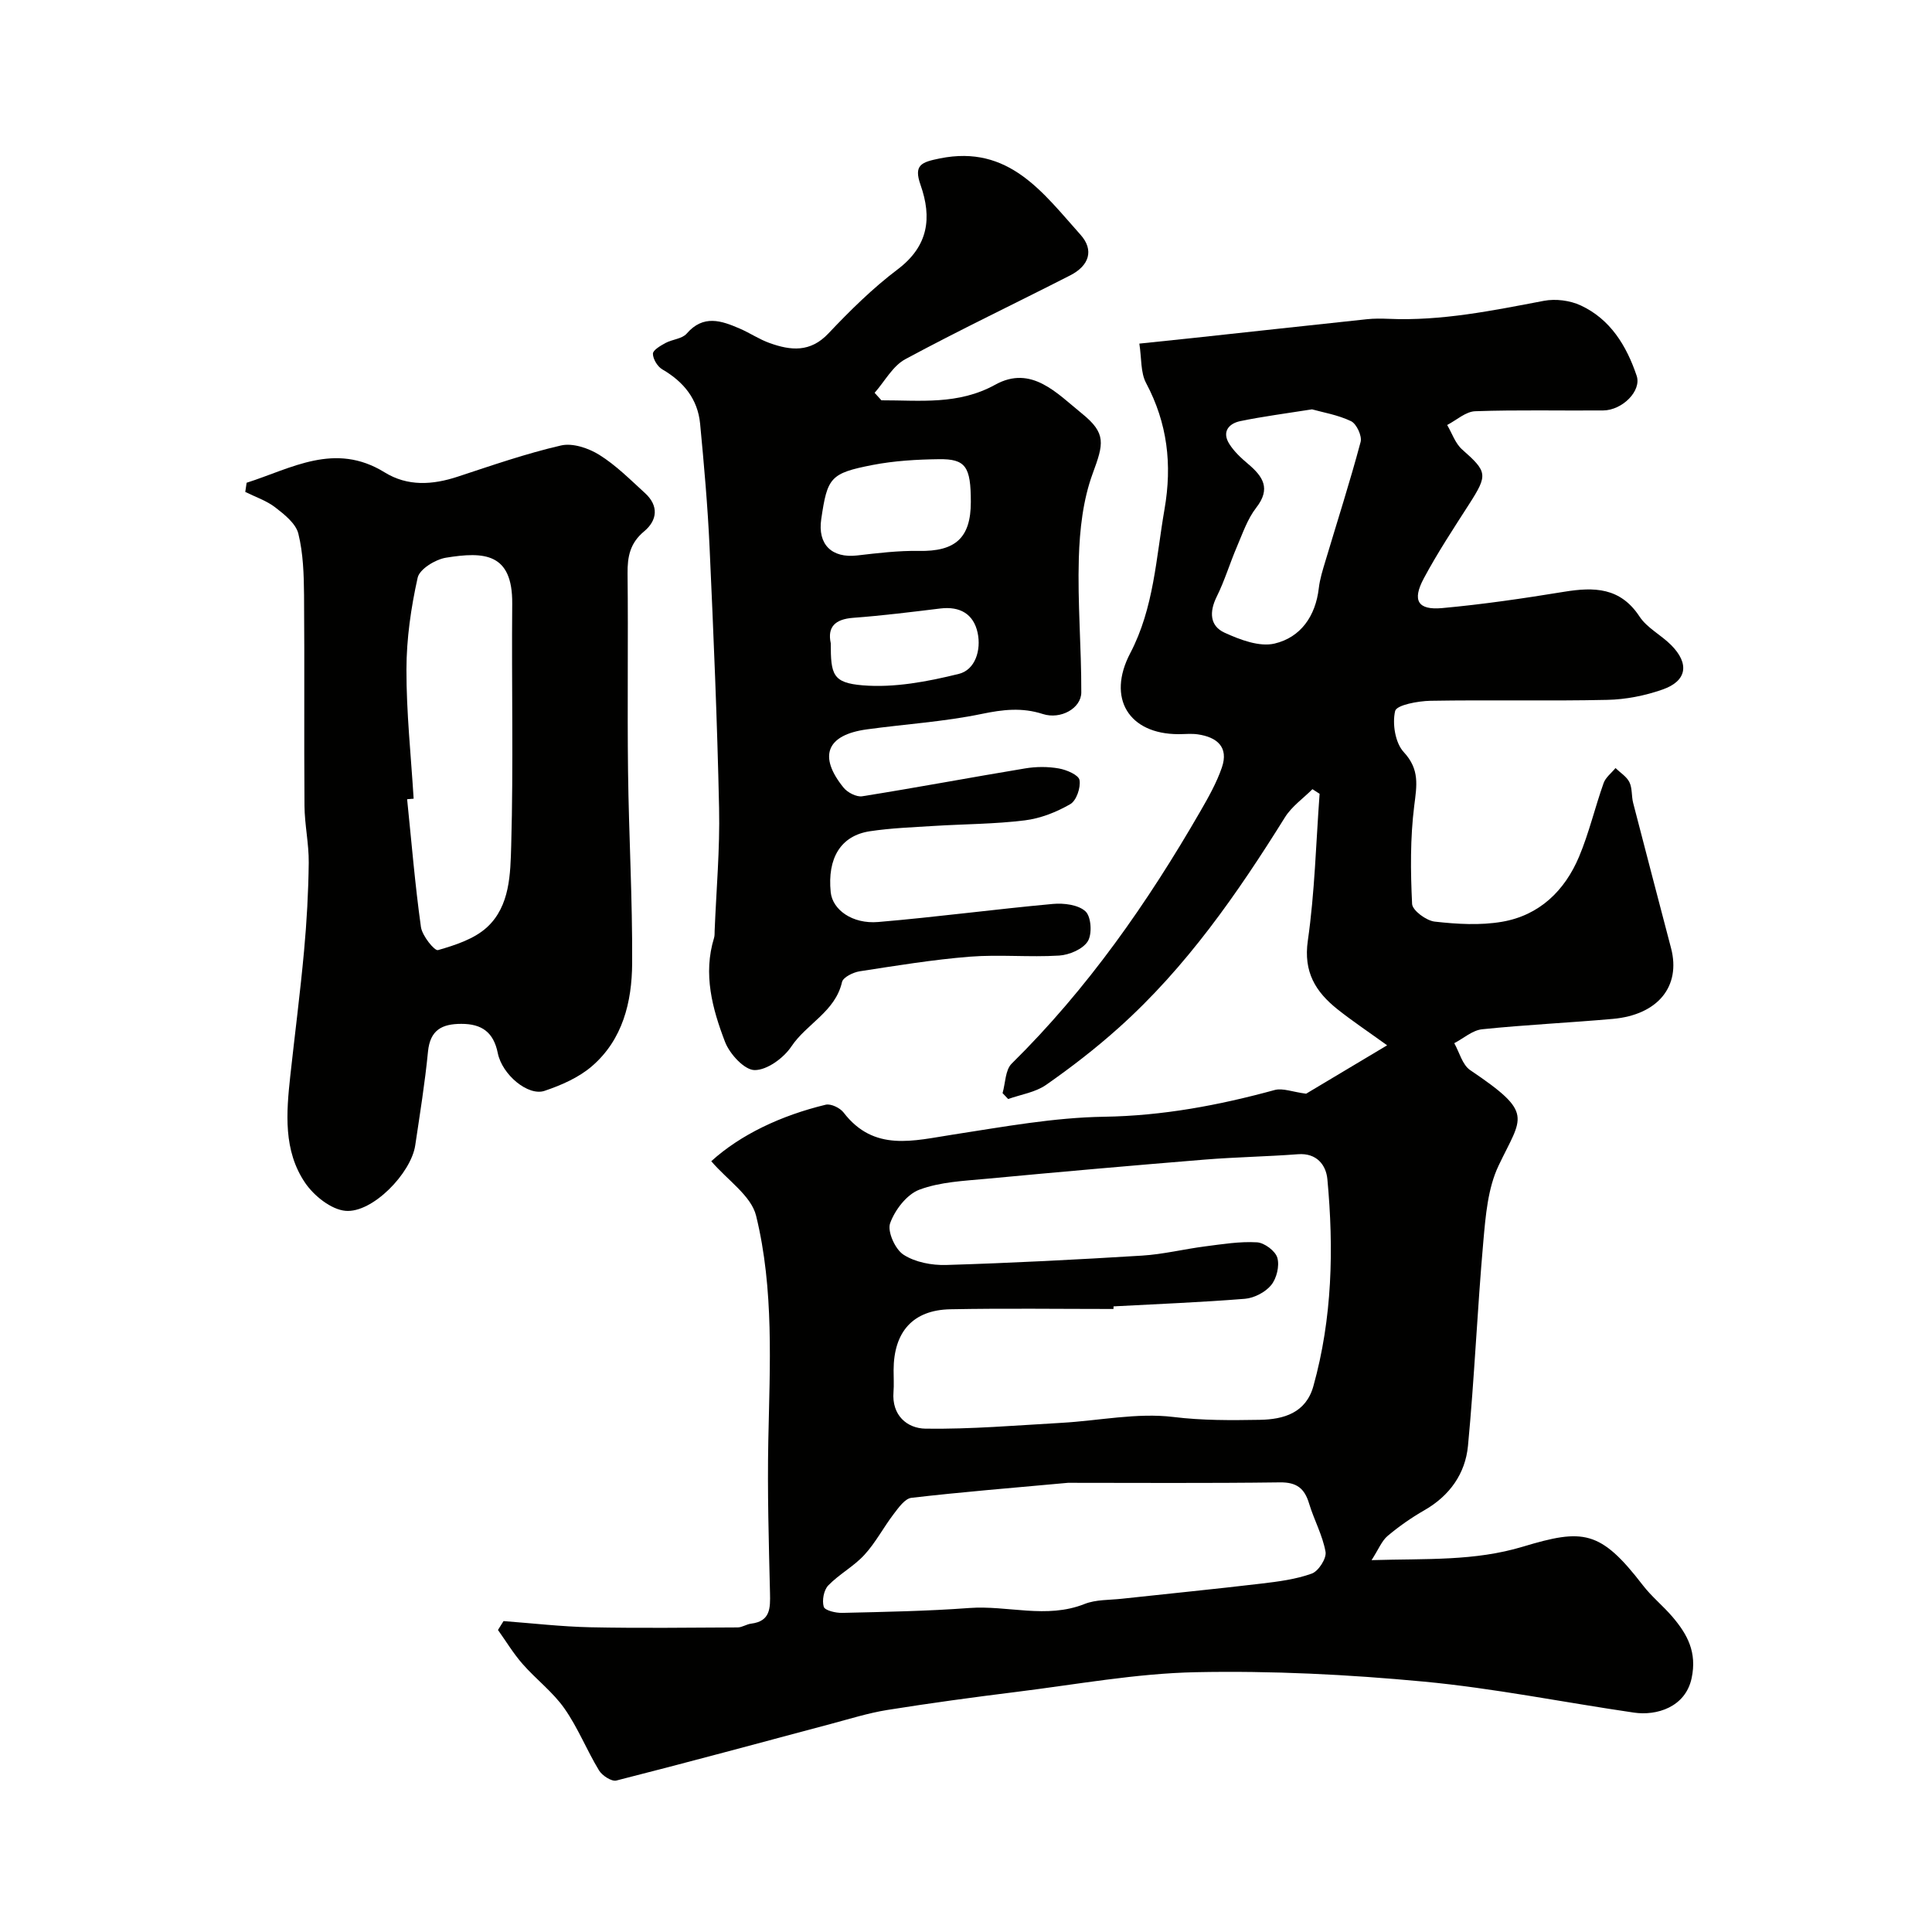
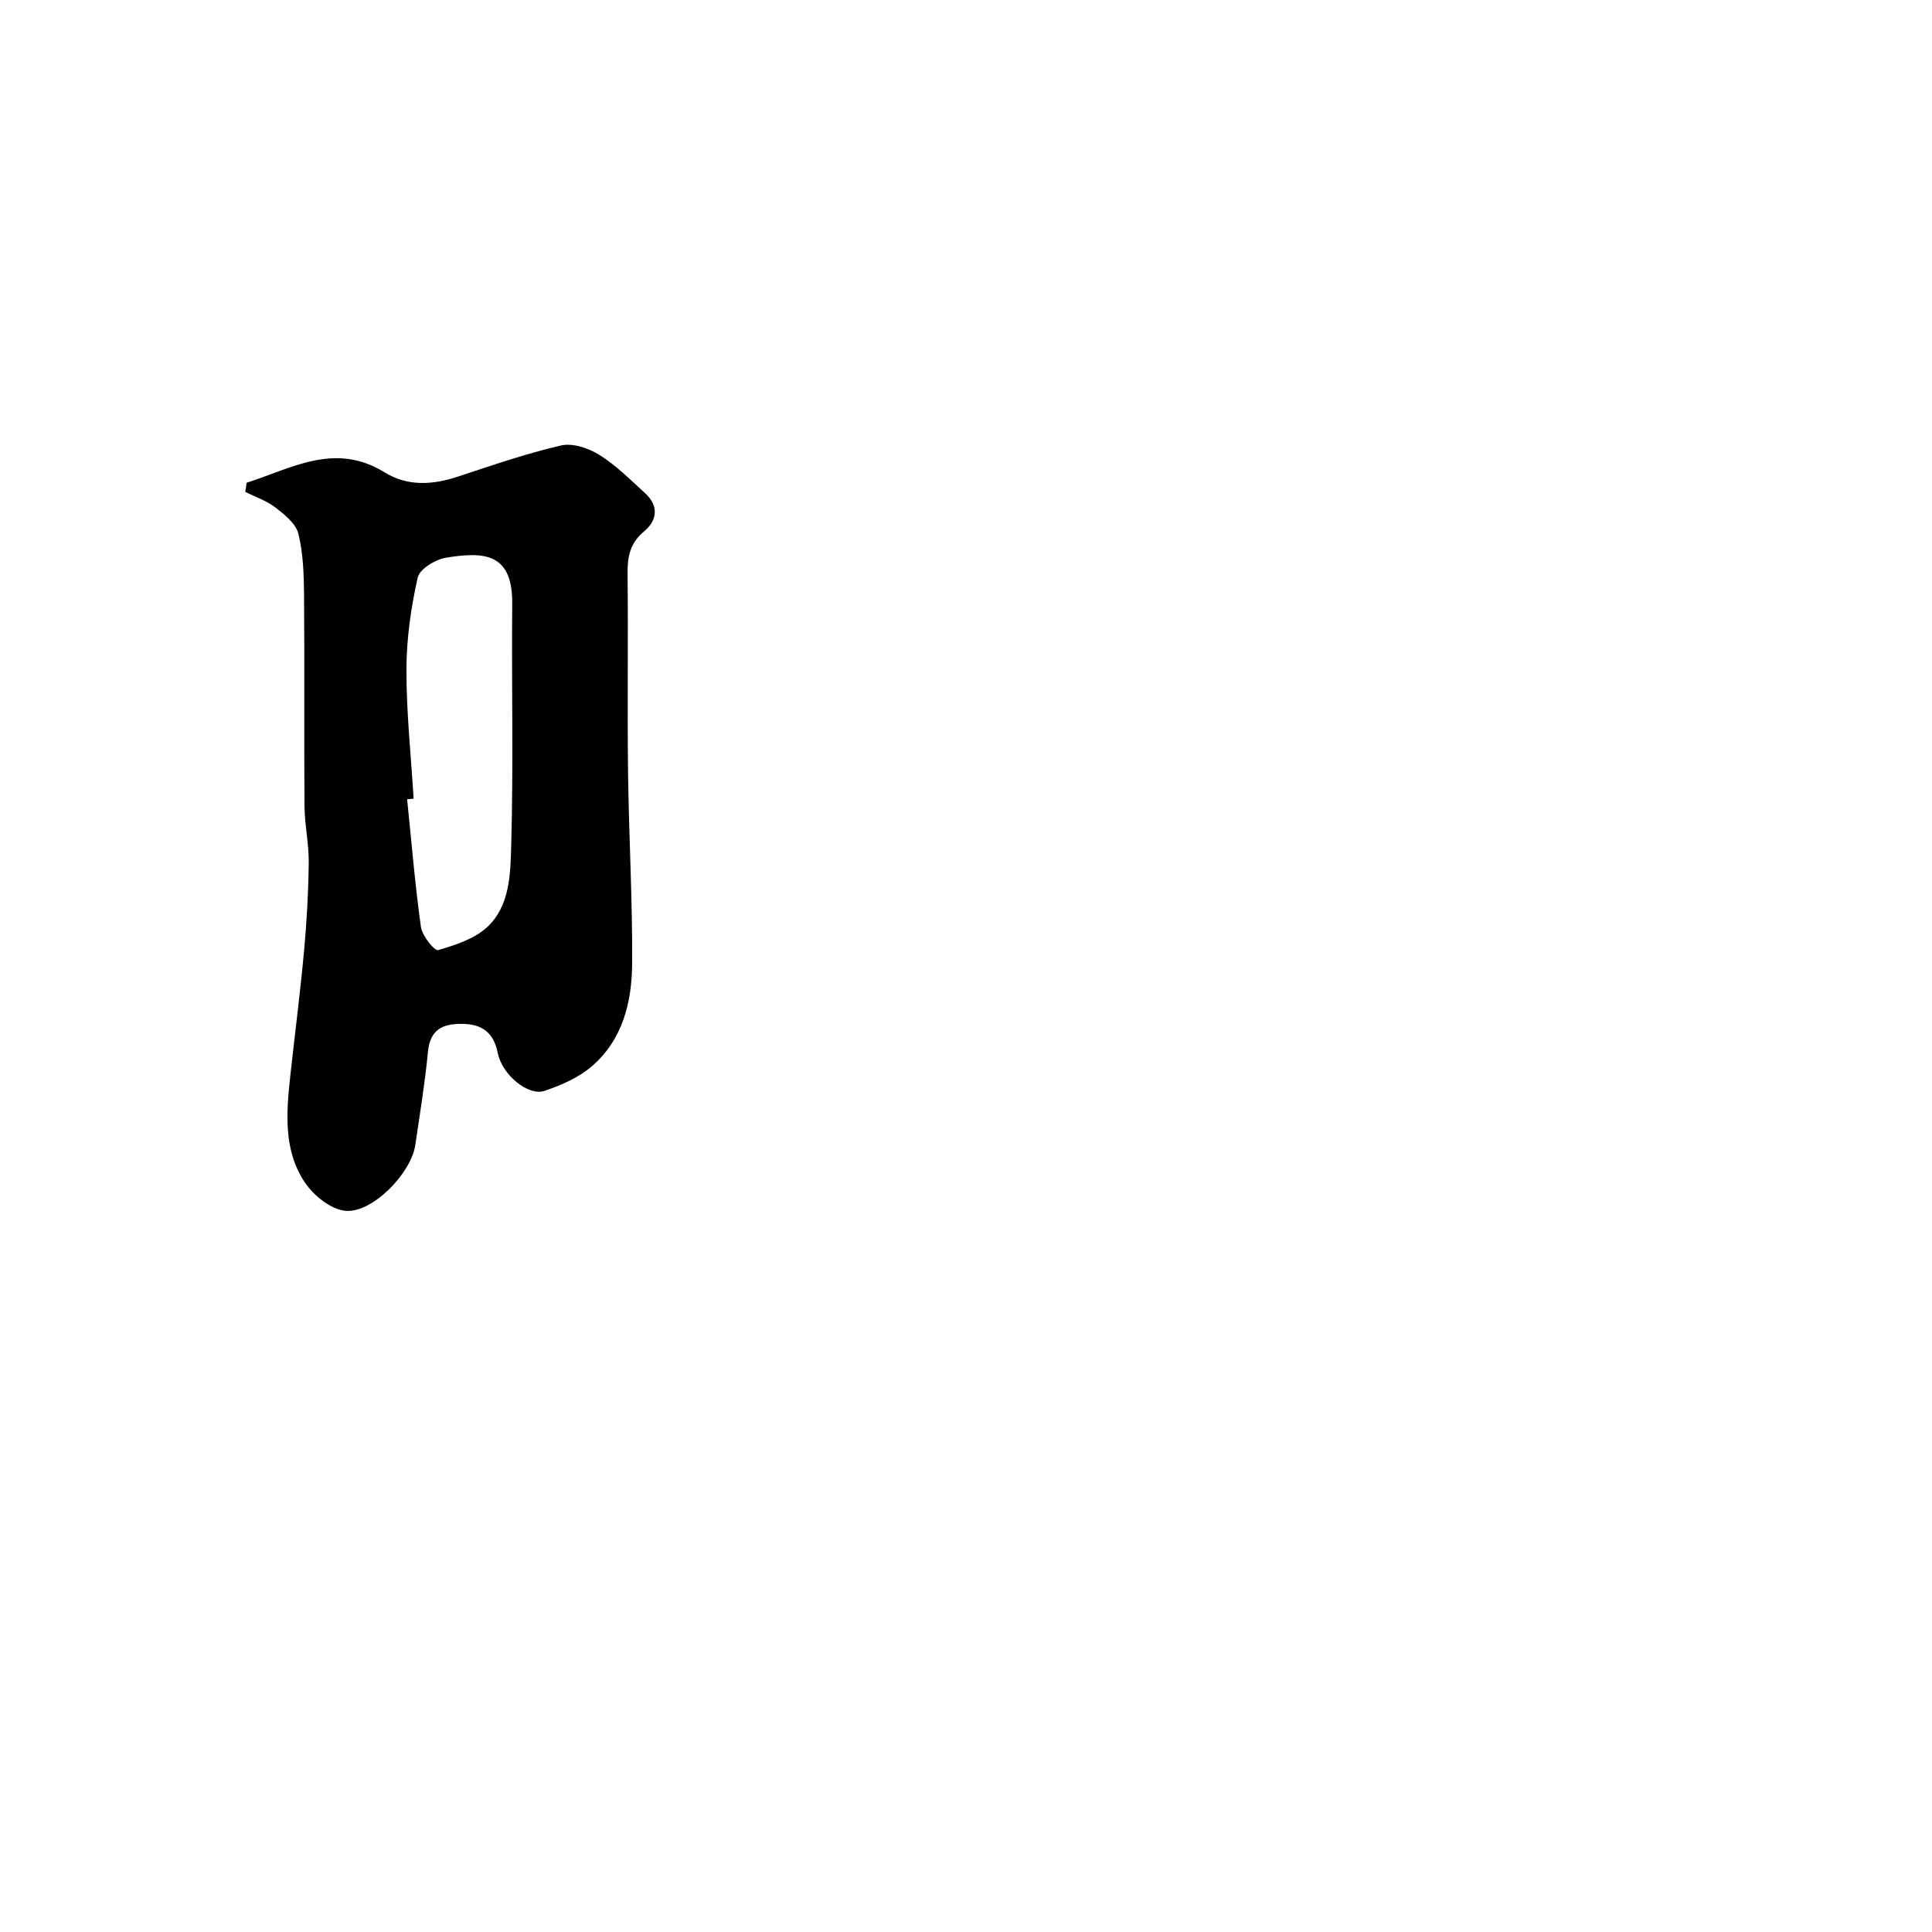
<svg xmlns="http://www.w3.org/2000/svg" enable-background="new 0 0 400 400" viewBox="0 0 400 400">
  <g fill="#010100">
-     <path d="m270.42 226.44c4.72-2.82 10.33-6.17 16.77-10.02-4.09-2.95-7.3-5.09-10.3-7.48-4.51-3.6-7.05-7.69-6.12-14.17 1.44-10.05 1.69-20.27 2.44-30.42-.49-.32-.99-.64-1.48-.96-1.92 1.92-4.29 3.57-5.69 5.82-9.86 15.81-20.43 31.05-34.41 43.57-4.75 4.26-9.83 8.19-15.06 11.84-2.21 1.54-5.2 1.98-7.84 2.92-.39-.41-.77-.82-1.16-1.22.6-2.07.55-4.79 1.89-6.11 15.67-15.45 28.12-33.28 39.06-52.24 1.68-2.91 3.36-5.89 4.45-9.05 1.47-4.26-1.01-6.3-4.97-6.88-1.31-.19-2.66-.04-4-.04-10.3 0-14.88-7.45-10-16.76 4.92-9.39 5.34-19.71 7.1-29.81 1.61-9.27.61-17.81-3.82-26.14-1.15-2.16-.91-5.06-1.39-8.15 3.82-.4 7.36-.76 10.91-1.14 12.07-1.3 24.13-2.63 36.2-3.91 1.49-.16 3-.14 4.5-.08 10.93.48 21.52-1.71 32.16-3.73 2.42-.46 5.39-.08 7.62.96 6.15 2.86 9.48 8.37 11.57 14.55 1.06 3.13-2.96 7.15-6.93 7.19-8.83.07-17.67-.15-26.49.16-1.97.07-3.88 1.85-5.81 2.85 1.01 1.71 1.68 3.82 3.1 5.07 5.22 4.61 5.35 5.23 1.48 11.27-3.26 5.08-6.59 10.13-9.43 15.44-2.43 4.55-1.23 6.58 3.79 6.13 8.46-.77 16.89-2.01 25.28-3.38 6.2-1.01 11.62-.93 15.6 5.12 1.56 2.38 4.48 3.82 6.56 5.92 3.82 3.85 3.27 7.42-1.76 9.19-3.64 1.28-7.62 2.07-11.48 2.15-12.2.27-24.4-.02-36.6.19-2.58.05-7.01.87-7.31 2.11-.62 2.62.01 6.61 1.78 8.51 3.34 3.61 2.7 6.92 2.17 11.13-.84 6.7-.77 13.55-.44 20.31.07 1.35 2.93 3.46 4.68 3.66 4.61.52 9.42.81 13.96.03 7.71-1.33 12.97-6.42 15.94-13.5 2.06-4.91 3.28-10.17 5.07-15.21.42-1.18 1.62-2.08 2.46-3.11.99.96 2.31 1.76 2.88 2.92.62 1.26.41 2.89.78 4.31 2.59 10.04 5.23 20.05 7.85 30.08 2.05 7.88-2.72 13.78-12.05 14.62-9.02.8-18.08 1.22-27.08 2.15-2 .21-3.84 1.88-5.76 2.88 1.07 1.9 1.68 4.49 3.3 5.58 13.34 9 10.74 9.53 5.87 19.78-2.22 4.67-2.68 10.36-3.15 15.66-1.25 14.1-1.84 28.26-3.18 42.34-.55 5.75-3.78 10.33-9.01 13.33-2.69 1.54-5.27 3.34-7.63 5.33-1.21 1.02-1.85 2.72-3.32 5.01 11.51-.34 21.29.23 31.33-2.79 12.43-3.74 16.01-3.49 24.82 7.97 1.81 2.36 4.19 4.27 6.13 6.54 3.11 3.64 5.13 7.35 3.98 12.73-1.29 6.02-7.27 7.8-11.92 7.12-14.55-2.12-29.01-5.06-43.62-6.43-15.63-1.47-31.4-2.26-47.08-1.94-12.41.25-24.79 2.55-37.17 4.08-8.93 1.11-17.85 2.32-26.73 3.74-3.98.64-7.86 1.87-11.77 2.91-14.77 3.93-29.51 7.94-44.33 11.7-.99.25-2.95-1.03-3.6-2.11-2.54-4.19-4.36-8.84-7.16-12.82-2.4-3.42-5.9-6.05-8.68-9.23-1.89-2.16-3.39-4.66-5.07-7.01.38-.61.77-1.23 1.15-1.84 6 .45 11.99 1.15 17.99 1.28 10.16.21 20.33.08 30.5.03.92-.01 1.83-.67 2.77-.78 4.01-.5 3.98-3.21 3.91-6.35-.25-10.51-.56-21.03-.35-31.53.31-15.61 1.21-31.32-2.53-46.58-1.02-4.14-5.89-7.33-9.28-11.28 6.03-5.49 14.44-9.47 23.69-11.7 1.07-.26 2.96.65 3.7 1.61 6.32 8.24 14.51 5.82 22.76 4.56 10.35-1.59 20.76-3.52 31.18-3.68 12.15-.19 23.75-2.37 35.34-5.54 1.67-.44 3.73.42 6.49.77zm-39.87 44.03c-.01.18-.01.36-.02.54-11.26 0-22.52-.16-33.77.06-7.76.15-11.73 4.67-11.75 12.61-.01 1.5.1 3.01-.02 4.49-.4 4.86 2.81 7.56 6.64 7.62 9.39.13 18.8-.68 28.19-1.21 7.73-.44 15.58-2.13 23.12-1.21 6.03.74 11.92.69 17.86.59 4.98-.08 9.57-1.42 11.12-6.97 3.93-14.07 4.24-28.44 2.9-42.85-.27-2.9-2.18-5.47-6.09-5.17-6.42.49-12.86.59-19.28 1.11-15.06 1.23-30.11 2.55-45.16 3.97-4.7.44-9.61.64-13.94 2.26-2.61.98-5.07 4.19-6.06 6.95-.61 1.71 1.04 5.39 2.77 6.51 2.42 1.57 5.87 2.22 8.85 2.13 13.53-.41 27.05-1.11 40.55-1.94 4.37-.27 8.69-1.35 13.05-1.91 3.57-.46 7.19-1.05 10.74-.84 1.53.09 3.81 1.79 4.21 3.2.48 1.68-.14 4.27-1.28 5.66-1.2 1.47-3.51 2.67-5.42 2.83-9.05.73-18.14 1.08-27.21 1.57zm-9.43 36.53c-11.8 1.08-22.14 1.91-32.43 3.11-1.34.16-2.65 2.03-3.66 3.35-2.11 2.76-3.74 5.93-6.07 8.46-2.19 2.39-5.22 3.99-7.48 6.33-.93.96-1.32 3.12-.93 4.42.23.76 2.5 1.3 3.84 1.26 8.77-.21 17.55-.36 26.29-1.01 7.94-.59 15.95 2.31 23.86-.83 2.36-.94 5.15-.8 7.75-1.09 9.61-1.05 19.23-1.99 28.82-3.13 3.54-.42 7.17-.88 10.49-2.08 1.38-.5 3.08-3.15 2.84-4.5-.61-3.43-2.39-6.63-3.41-10.01-.94-3.12-2.55-4.41-6.02-4.37-15.11.2-30.2.09-43.89.09zm50.52-222.25c-5.54.88-10.24 1.48-14.86 2.44-2.39.5-3.84 2.22-2.27 4.71.99 1.58 2.44 2.93 3.89 4.15 3.08 2.6 4.77 5.1 1.69 9.06-1.82 2.34-2.82 5.34-4.01 8.11-1.46 3.41-2.53 7-4.17 10.31-1.56 3.14-1.45 6.06 1.62 7.46 3.2 1.46 7.23 3 10.37 2.25 5.37-1.27 8.47-5.66 9.14-11.44.22-1.91.81-3.78 1.37-5.63 2.45-8.22 5.08-16.39 7.29-24.67.33-1.23-.84-3.75-1.98-4.3-2.73-1.31-5.85-1.82-8.08-2.45z" />
-     <path d="m182.49 82.88c7.98-.02 15.89 1.01 23.58-3.24 7.48-4.13 12.76 1.8 17.91 5.96 5.12 4.13 4.52 6.27 2.25 12.44-2.01 5.46-2.69 11.62-2.87 17.5-.28 9.26.54 18.54.51 27.81-.01 3.29-4.26 5.67-7.96 4.48-4.33-1.4-8.27-.93-12.66-.02-7.81 1.62-15.86 2.11-23.79 3.2-8.32 1.14-10.09 5.53-4.82 12.05.82 1.02 2.68 1.99 3.87 1.8 11.27-1.79 22.49-3.91 33.74-5.77 2.27-.38 4.71-.39 6.97.01 1.6.28 4.09 1.34 4.28 2.4.28 1.56-.64 4.26-1.91 4.99-2.86 1.65-6.17 2.96-9.43 3.36-6.21.77-12.52.76-18.78 1.15-4.43.28-8.9.44-13.28 1.1-6.02.91-8.83 5.54-8.11 12.63.37 3.6 4.46 6.62 9.84 6.16 12.07-1.02 24.1-2.64 36.16-3.74 2.26-.21 5.29.17 6.76 1.55 1.18 1.11 1.4 4.7.46 6.19-1.02 1.63-3.83 2.82-5.93 2.95-6.14.38-12.35-.25-18.48.23-7.64.61-15.24 1.86-22.83 3.03-1.34.21-3.41 1.23-3.64 2.22-1.4 6.15-7.33 8.62-10.49 13.35-1.6 2.39-5.03 4.9-7.61 4.88-2.12-.02-5.16-3.34-6.12-5.84-2.63-6.86-4.58-14.04-2.27-21.54.14-.46.1-.99.12-1.49.34-8.43 1.1-16.88.92-25.3-.38-18.04-1.15-36.07-1.97-54.1-.39-8.53-1.15-17.05-1.96-25.56-.49-5.1-3.41-8.68-7.82-11.24-1-.58-1.94-2.13-1.95-3.24-.01-.75 1.58-1.67 2.61-2.23 1.41-.76 3.43-.85 4.37-1.93 3.46-4 7.18-2.7 11-1.05 2.11.91 4.05 2.24 6.2 3 4.34 1.55 8.39 1.99 12.15-1.99 4.47-4.73 9.17-9.37 14.35-13.28 6.37-4.82 7.12-10.67 4.73-17.47-1.46-4.15.15-4.71 3.99-5.49 14.32-2.9 21.38 7.15 29.12 15.79 2.88 3.21 1.78 6.43-2.12 8.42-11.37 5.81-22.91 11.3-34.15 17.36-2.61 1.41-4.26 4.59-6.35 6.96.49.55.95 1.05 1.41 1.55zm18.51 21.05c0-7.31-1.05-8.94-6.62-8.86-4.59.06-9.24.33-13.73 1.2-8.76 1.71-9.35 2.58-10.62 11.2-.78 5.25 2.17 8.14 7.45 7.53 4.24-.49 8.51-1.01 12.76-.94 7.55.15 10.76-2.68 10.76-10.13zm-29 29.25c0 6.48.38 8.19 6.61 8.71 6.55.54 13.44-.77 19.91-2.37 3.4-.84 4.65-4.94 3.89-8.5-.83-3.89-3.65-5.53-7.71-5.04-6 .73-12 1.48-18.03 1.93-3.83.28-5.39 1.93-4.67 5.27z" />
-     <path d="m51.06 99.95c9.29-2.96 18.26-8.52 28.56-2.16 4.77 2.95 9.92 2.62 15.14.9 7.08-2.33 14.15-4.79 21.39-6.46 2.41-.56 5.7.55 7.94 1.95 3.45 2.15 6.4 5.13 9.44 7.9 2.89 2.63 2.59 5.64-.18 7.94-2.9 2.41-3.46 5.21-3.42 8.73.15 13.65-.07 27.31.1 40.96.16 13.26.93 26.51.85 39.77-.05 7.95-1.95 15.77-8.32 21.26-2.73 2.36-6.35 3.94-9.82 5.11-3.38 1.14-8.77-3.31-9.68-7.82-.87-4.32-3.31-6.06-7.55-6.05-4 0-6.46 1.26-6.9 5.75-.63 6.49-1.68 12.94-2.64 19.4-.86 5.77-8.86 14.06-14.44 13.56-2.99-.27-6.54-3.12-8.36-5.8-4.53-6.67-3.9-14.49-3.07-22.13.94-8.62 2.06-17.23 2.85-25.87.56-6.07.9-12.18.97-18.28.04-3.93-.85-7.86-.88-11.79-.11-14.54.03-29.07-.09-43.61-.04-4.26-.17-8.63-1.18-12.72-.52-2.1-2.87-3.97-4.78-5.44-1.81-1.4-4.12-2.16-6.21-3.2.09-.65.19-1.28.28-1.9zm34.58 65.41c-.45.04-.9.07-1.35.11.91 8.82 1.63 17.67 2.86 26.45.25 1.82 2.82 4.99 3.53 4.79 3.58-1.03 7.51-2.3 10.16-4.74 4.77-4.4 4.83-11.08 5-16.94.47-16.67.06-33.36.21-50.04.09-10.53-5.82-10.81-13.74-9.52-2.19.36-5.45 2.36-5.84 4.14-1.38 6.2-2.31 12.63-2.32 18.98-.02 8.91.94 17.84 1.49 26.77z" />
+     <path d="m51.06 99.95c9.29-2.96 18.26-8.52 28.56-2.16 4.77 2.95 9.92 2.62 15.14.9 7.08-2.33 14.15-4.79 21.39-6.46 2.41-.56 5.7.55 7.94 1.95 3.45 2.15 6.4 5.13 9.44 7.9 2.89 2.63 2.59 5.64-.18 7.94-2.9 2.41-3.46 5.21-3.42 8.73.15 13.65-.07 27.31.1 40.96.16 13.26.93 26.51.85 39.77-.05 7.95-1.95 15.77-8.32 21.26-2.73 2.36-6.35 3.94-9.82 5.11-3.38 1.14-8.77-3.31-9.68-7.82-.87-4.32-3.31-6.06-7.55-6.05-4 0-6.46 1.26-6.9 5.75-.63 6.49-1.68 12.94-2.64 19.4-.86 5.77-8.86 14.06-14.44 13.56-2.99-.27-6.54-3.12-8.36-5.8-4.53-6.67-3.9-14.49-3.07-22.13.94-8.62 2.06-17.23 2.85-25.87.56-6.07.9-12.18.97-18.28.04-3.93-.85-7.86-.88-11.79-.11-14.54.03-29.07-.09-43.61-.04-4.26-.17-8.63-1.18-12.72-.52-2.1-2.87-3.97-4.78-5.44-1.81-1.4-4.12-2.16-6.21-3.2.09-.65.19-1.28.28-1.9zm34.58 65.41c-.45.04-.9.07-1.35.11.91 8.82 1.63 17.67 2.86 26.45.25 1.82 2.82 4.99 3.53 4.79 3.58-1.03 7.51-2.3 10.16-4.74 4.77-4.4 4.83-11.08 5-16.94.47-16.67.06-33.36.21-50.04.09-10.53-5.82-10.81-13.74-9.52-2.19.36-5.45 2.36-5.84 4.14-1.38 6.2-2.31 12.63-2.32 18.98-.02 8.91.94 17.84 1.49 26.77" />
  </g>
</svg>